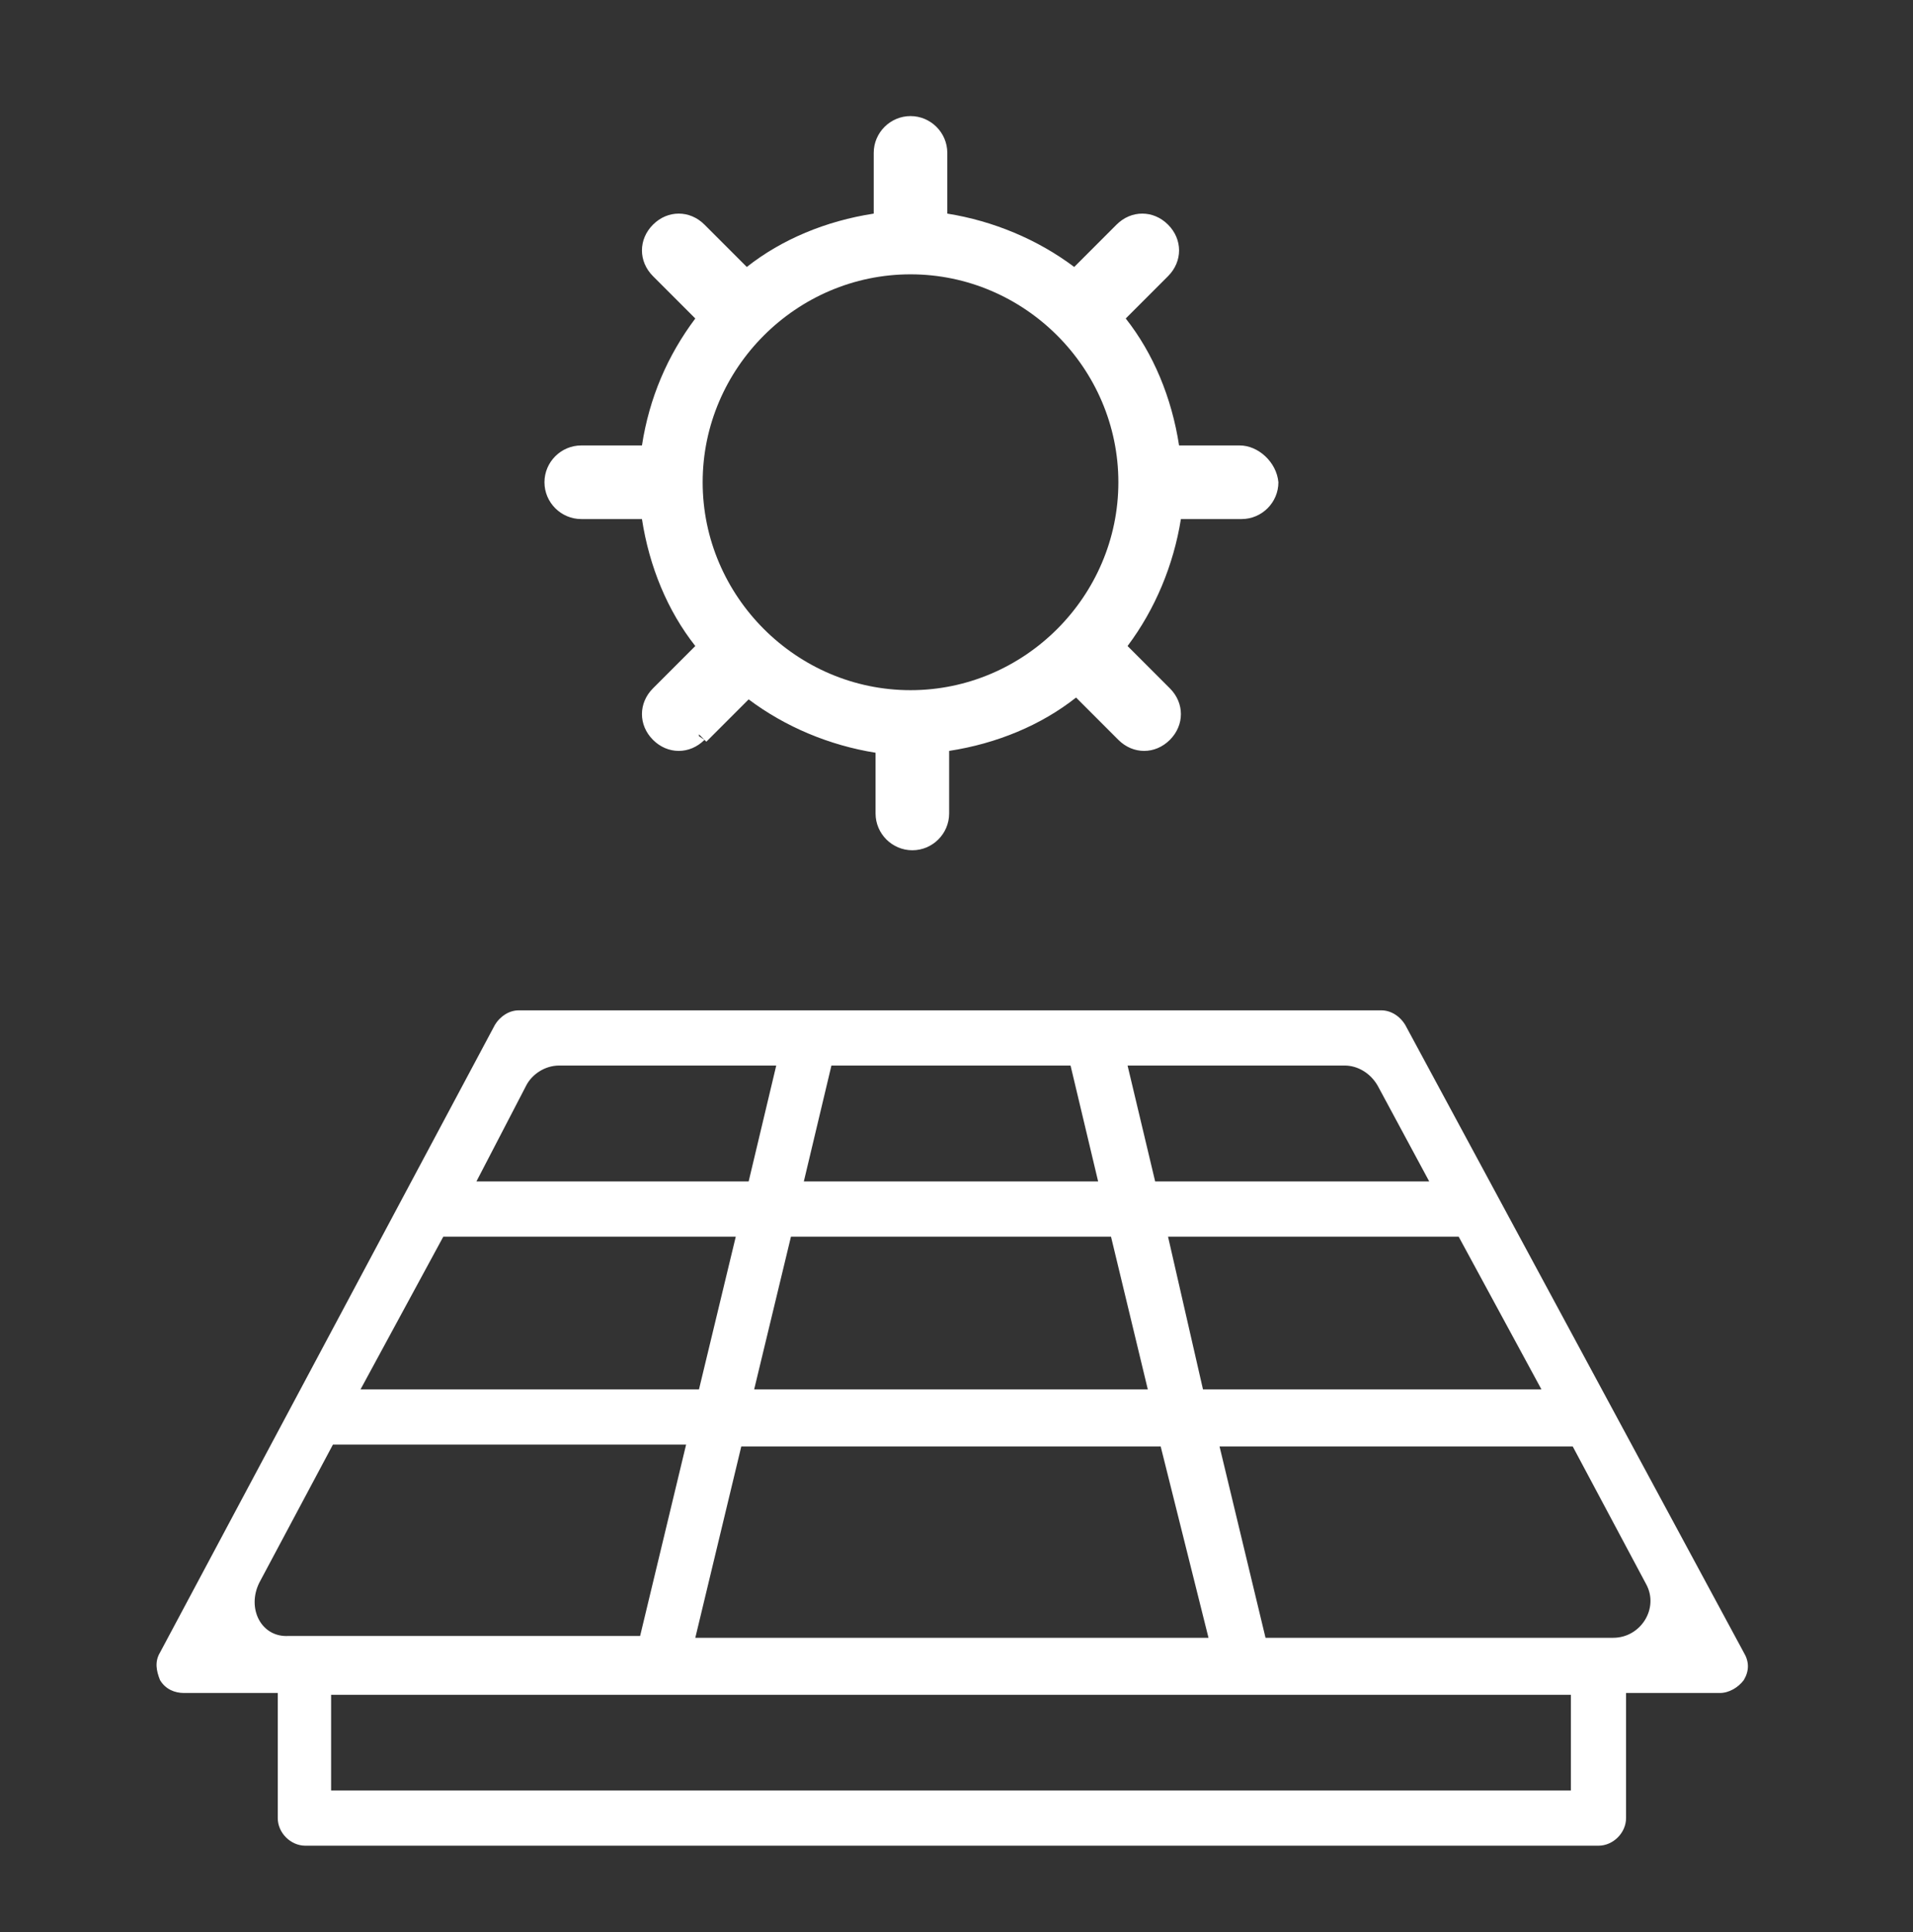
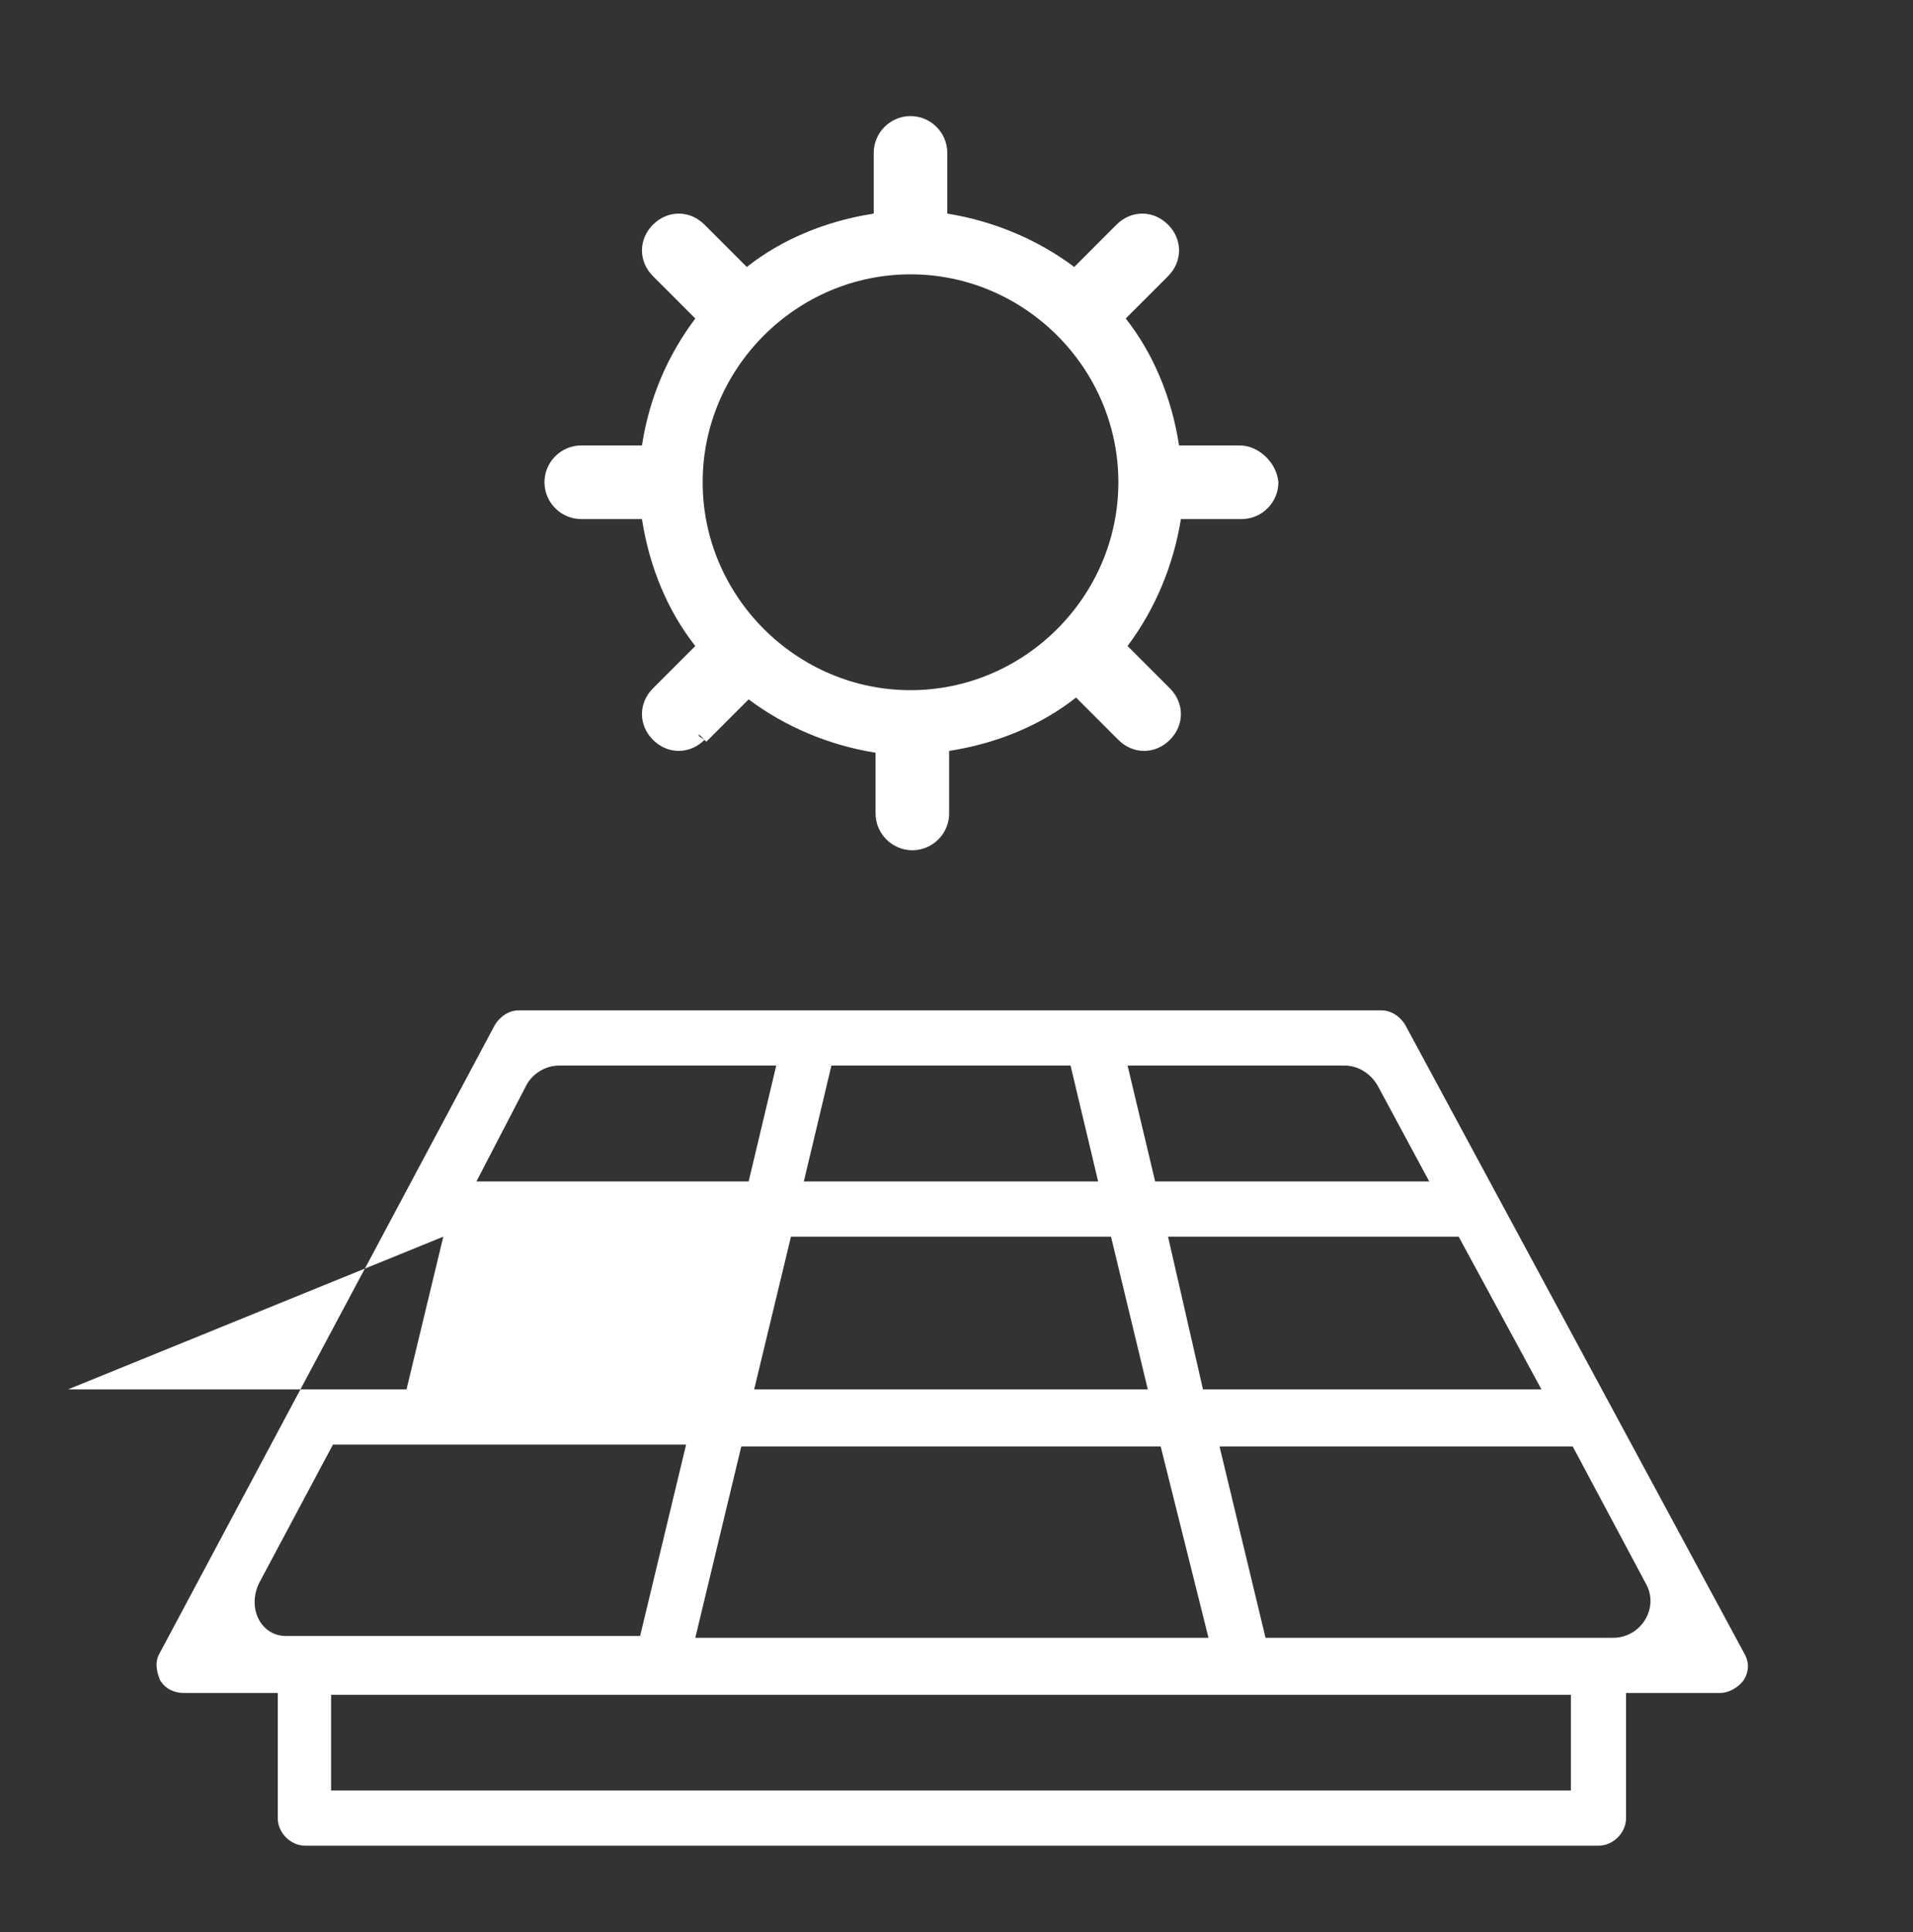
<svg xmlns="http://www.w3.org/2000/svg" fill="none" height="105" viewBox="0 0 104 105" width="104">
  <rect x="0" y="0" width="104" height="105" fill="#333333" stroke="none" />
-   <path d="m94.8 89.809-18.4-34.1c-.3-.5-.8-.8-1.3-.8h-46.9c-.5 0-1 .3-1.3.8l-18.2 34.1c-.3.5-.2 1 0 1.5.3.5.8.7 1.3.7h5.1v6.8c0 .8.7 1.5 1.5 1.5h70.3c.8 0 1.5-.7 1.5-1.5v-6.8h5.1c.5 0 1-.3 1.3-.7.3-.5.3-1 0-1.5zm-29.1-.8h-27.9l2.5-10.4h22.8zm-24.7-13.5 2-8.3h17.4l2 8.3zm-16.9-8.3h15.9l-2 8.3h-18.4zm39.4 0h15.8l4.5 8.3h-18.4zm9.6-9.3c.7 0 1.4.4 1.8 1.1l2.8 5.2h-14.9l-1.5-6.3zm-14.9 0 1.5 6.3h-16l1.5-6.3zm-29.6 1.1c.3-.6 1-1.1 1.8-1.1h11.8l-1.5 6.3h-14.8zm-14.5 27 4-7.5h19.2l-2.5 10.4h-18.3-.8c-1.5.1-2.3-1.5-1.6-2.9zm71.3 11.3h-67.4v-5.2h67.4zm2.3-8.3h-.8-18.1l-2.5-10.4h19.2l4 7.5c.7 1.3-.3 2.9-1.8 2.9zm-20.3-64.8h-3.3c-.4-2.6-1.4-5-2.9-6.9l2.3-2.3c.8-.8.8-2 0-2.8s-2-.8-2.8 0l-2.3 2.3c-2-1.5-4.4-2.5-6.9-2.9v-3.3c0-1.1-.9-2-2-2s-2 .9-2 2v3.3c-2.6.4-5 1.4-6.9 2.9l-2.3-2.3c-.8-.8-2-.8-2.8 0s-.8 2 0 2.8l2.3 2.3c-1.5 2-2.5 4.3-2.9 6.9h-3.3c-1.1 0-2 .9-2 2s.9 2 2 2h3.3c.4 2.6 1.4 5 2.9 6.9l-2.3 2.3c-.8.8-.8 2 0 2.8.4.4.9.6 1.4.6s1-.2 1.4-.6l-.3-.2v-.1l.4.4 2.3-2.3c2 1.5 4.4 2.5 6.9 2.9v3.3c0 1.1.9 2 2 2s2-.9 2-2v-3.4c2.6-.4 5-1.4 6.9-2.9l2.3 2.3c.4.4.9.6 1.4.6s1-.2 1.4-.6c.8-.8.8-2 0-2.8l-2.3-2.3c1.5-2 2.5-4.4 2.9-6.9h3.3c1.1 0 2-.9 2-2-.1-1.1-1.1-2-2.1-2zm-17.9 13.3c-6.2 0-11.3-5.1-11.3-11.3s5.1-11.3 11.3-11.3 11.3 5.1 11.3 11.3-5.1 11.3-11.3 11.3z" fill="#fff" />
+   <path d="m94.8 89.809-18.4-34.1c-.3-.5-.8-.8-1.3-.8h-46.9c-.5 0-1 .3-1.3.8l-18.2 34.1c-.3.5-.2 1 0 1.5.3.5.8.7 1.3.7h5.1v6.8c0 .8.7 1.5 1.5 1.5h70.3c.8 0 1.5-.7 1.5-1.5v-6.8h5.1c.5 0 1-.3 1.3-.7.3-.5.3-1 0-1.5zm-29.1-.8h-27.9l2.5-10.4h22.8zm-24.7-13.5 2-8.3h17.4l2 8.3zm-16.9-8.3l-2 8.3h-18.4zm39.4 0h15.8l4.5 8.3h-18.4zm9.6-9.3c.7 0 1.4.4 1.8 1.1l2.8 5.2h-14.9l-1.5-6.3zm-14.9 0 1.5 6.3h-16l1.5-6.3zm-29.6 1.1c.3-.6 1-1.1 1.8-1.1h11.8l-1.5 6.3h-14.8zm-14.5 27 4-7.5h19.2l-2.5 10.4h-18.3-.8c-1.5.1-2.3-1.5-1.6-2.9zm71.3 11.3h-67.4v-5.2h67.4zm2.3-8.3h-.8-18.1l-2.5-10.4h19.2l4 7.5c.7 1.3-.3 2.9-1.8 2.9zm-20.3-64.8h-3.3c-.4-2.6-1.4-5-2.9-6.9l2.3-2.3c.8-.8.8-2 0-2.8s-2-.8-2.8 0l-2.3 2.3c-2-1.5-4.4-2.5-6.9-2.9v-3.3c0-1.1-.9-2-2-2s-2 .9-2 2v3.3c-2.6.4-5 1.4-6.9 2.9l-2.3-2.3c-.8-.8-2-.8-2.8 0s-.8 2 0 2.8l2.3 2.3c-1.5 2-2.5 4.3-2.9 6.9h-3.3c-1.1 0-2 .9-2 2s.9 2 2 2h3.3c.4 2.6 1.4 5 2.9 6.9l-2.3 2.3c-.8.8-.8 2 0 2.8.4.4.9.6 1.4.6s1-.2 1.4-.6l-.3-.2v-.1l.4.4 2.3-2.3c2 1.5 4.4 2.5 6.9 2.9v3.3c0 1.1.9 2 2 2s2-.9 2-2v-3.4c2.6-.4 5-1.4 6.9-2.9l2.3 2.3c.4.4.9.6 1.4.6s1-.2 1.4-.6c.8-.8.8-2 0-2.8l-2.3-2.3c1.5-2 2.5-4.4 2.9-6.9h3.3c1.1 0 2-.9 2-2-.1-1.1-1.1-2-2.1-2zm-17.9 13.3c-6.2 0-11.3-5.1-11.3-11.3s5.1-11.3 11.3-11.3 11.3 5.1 11.3 11.3-5.1 11.3-11.3 11.3z" fill="#fff" />
</svg>